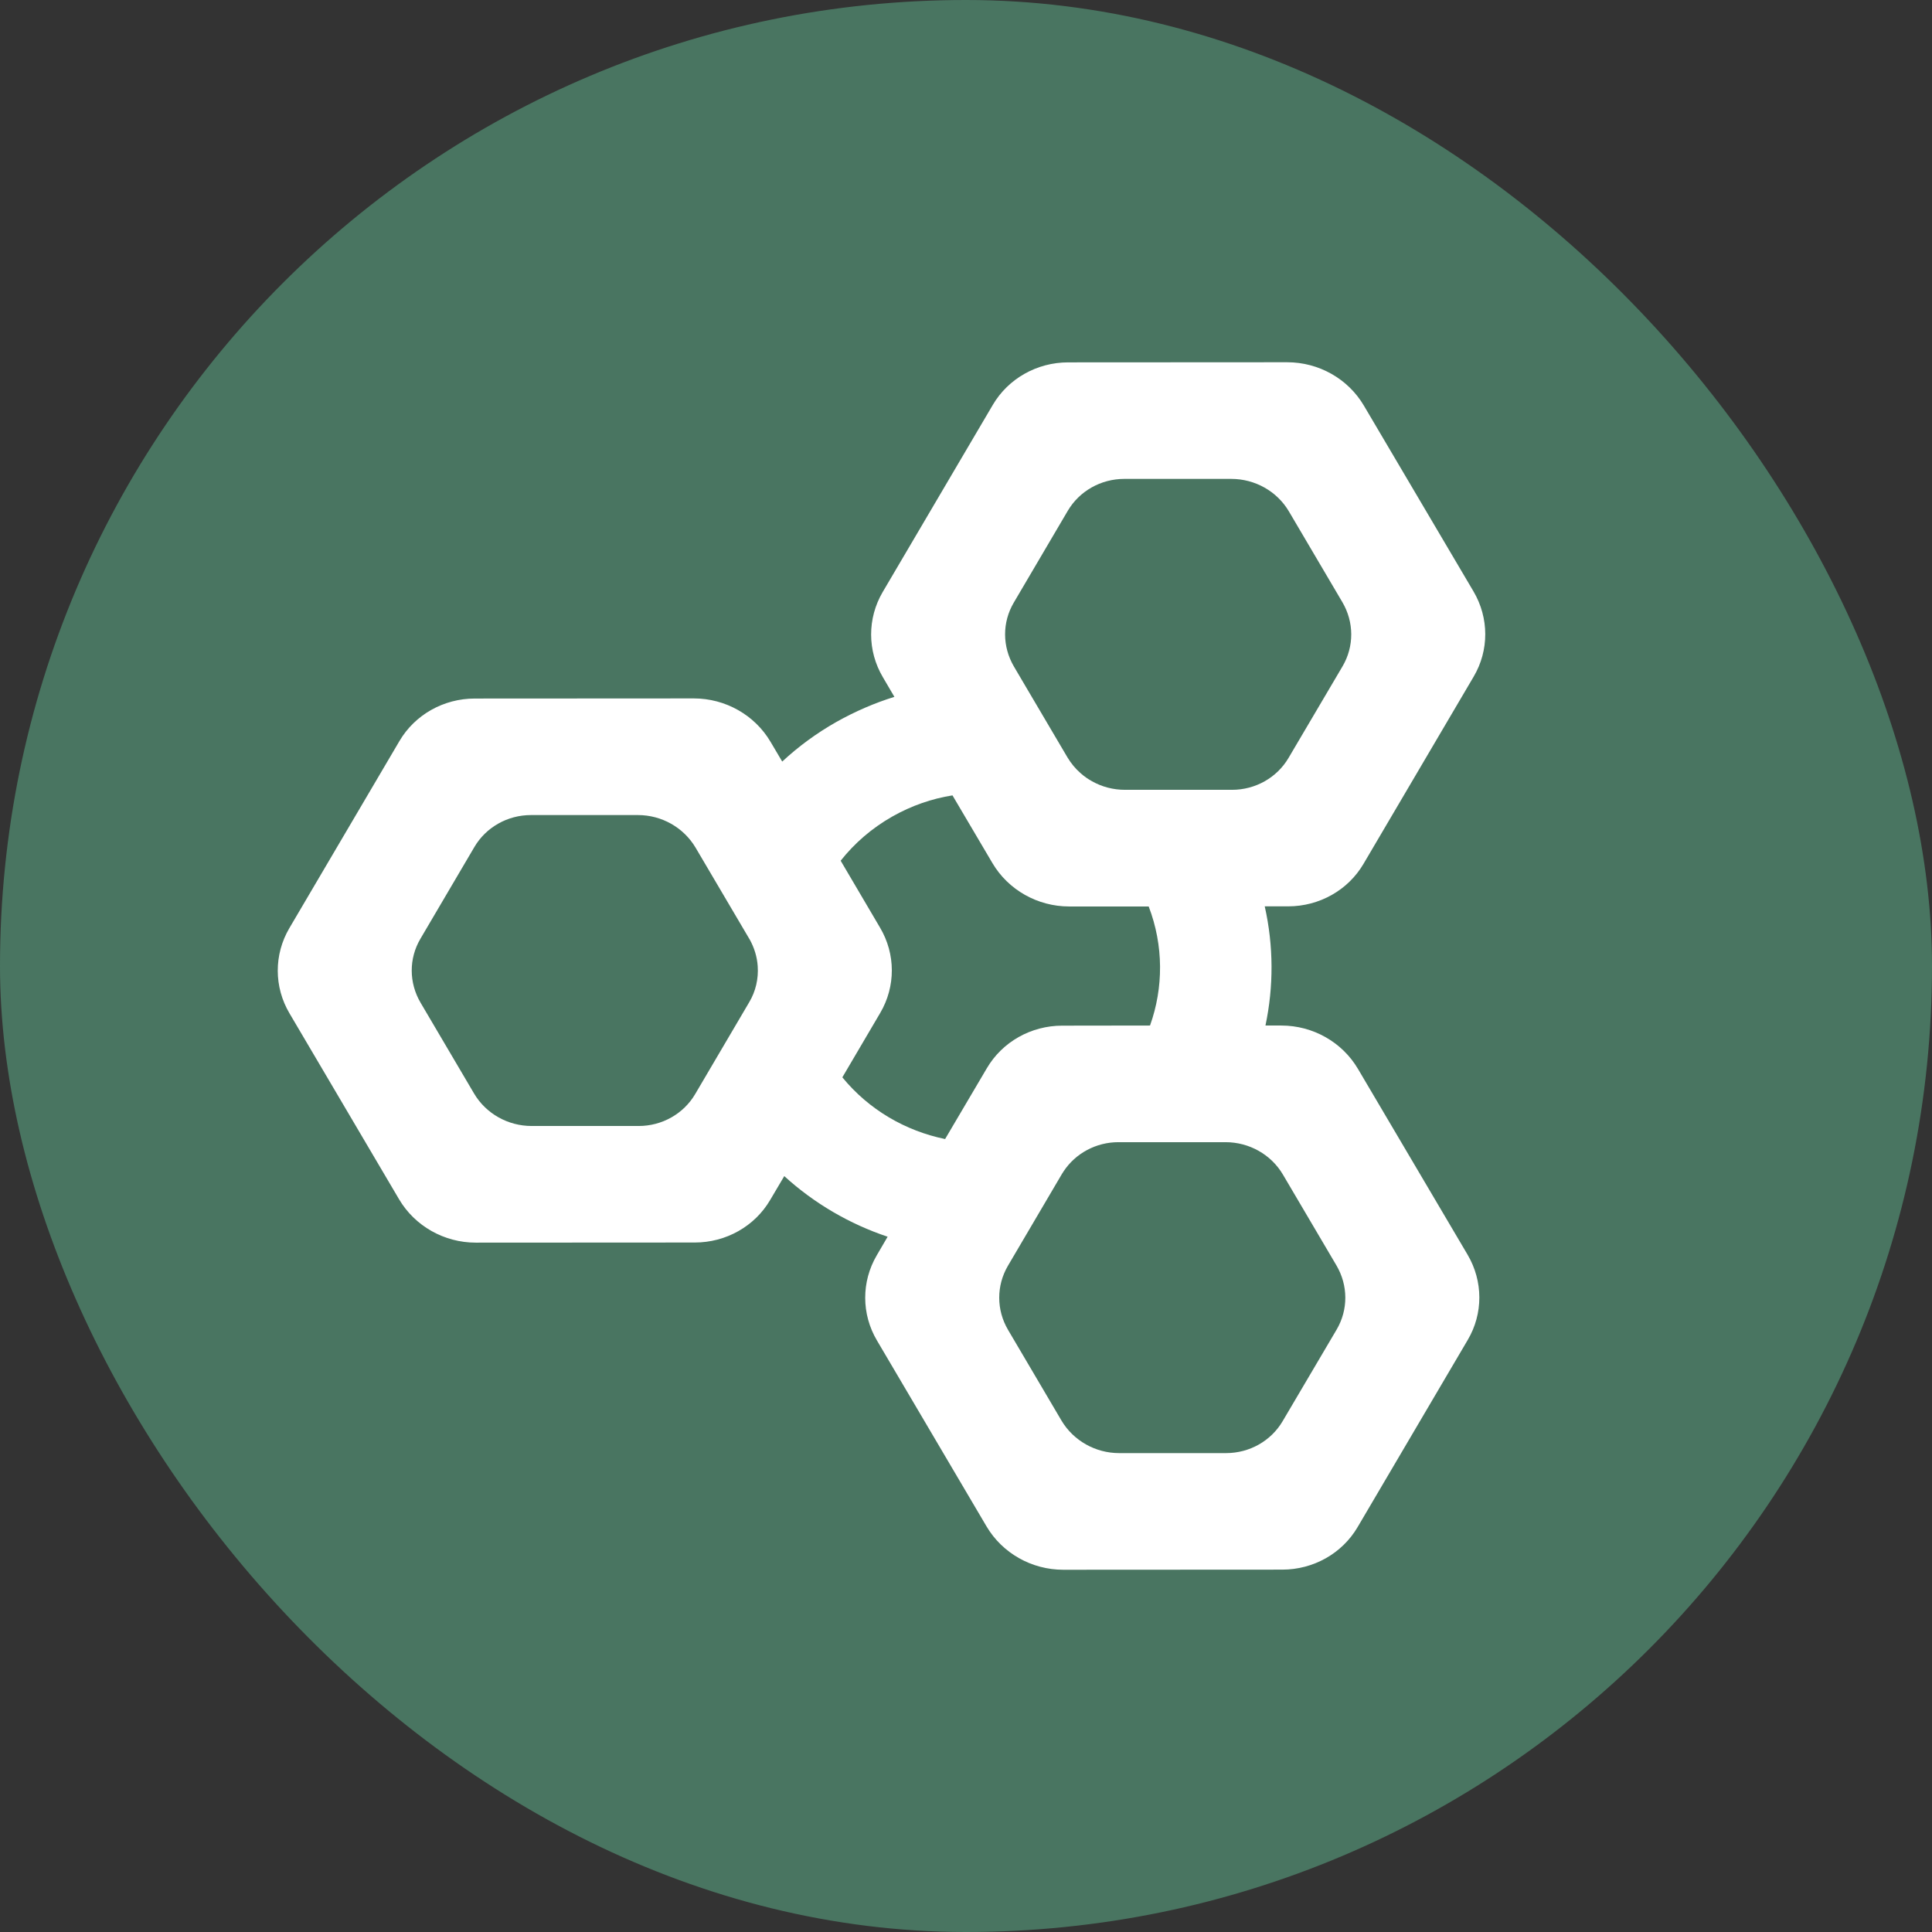
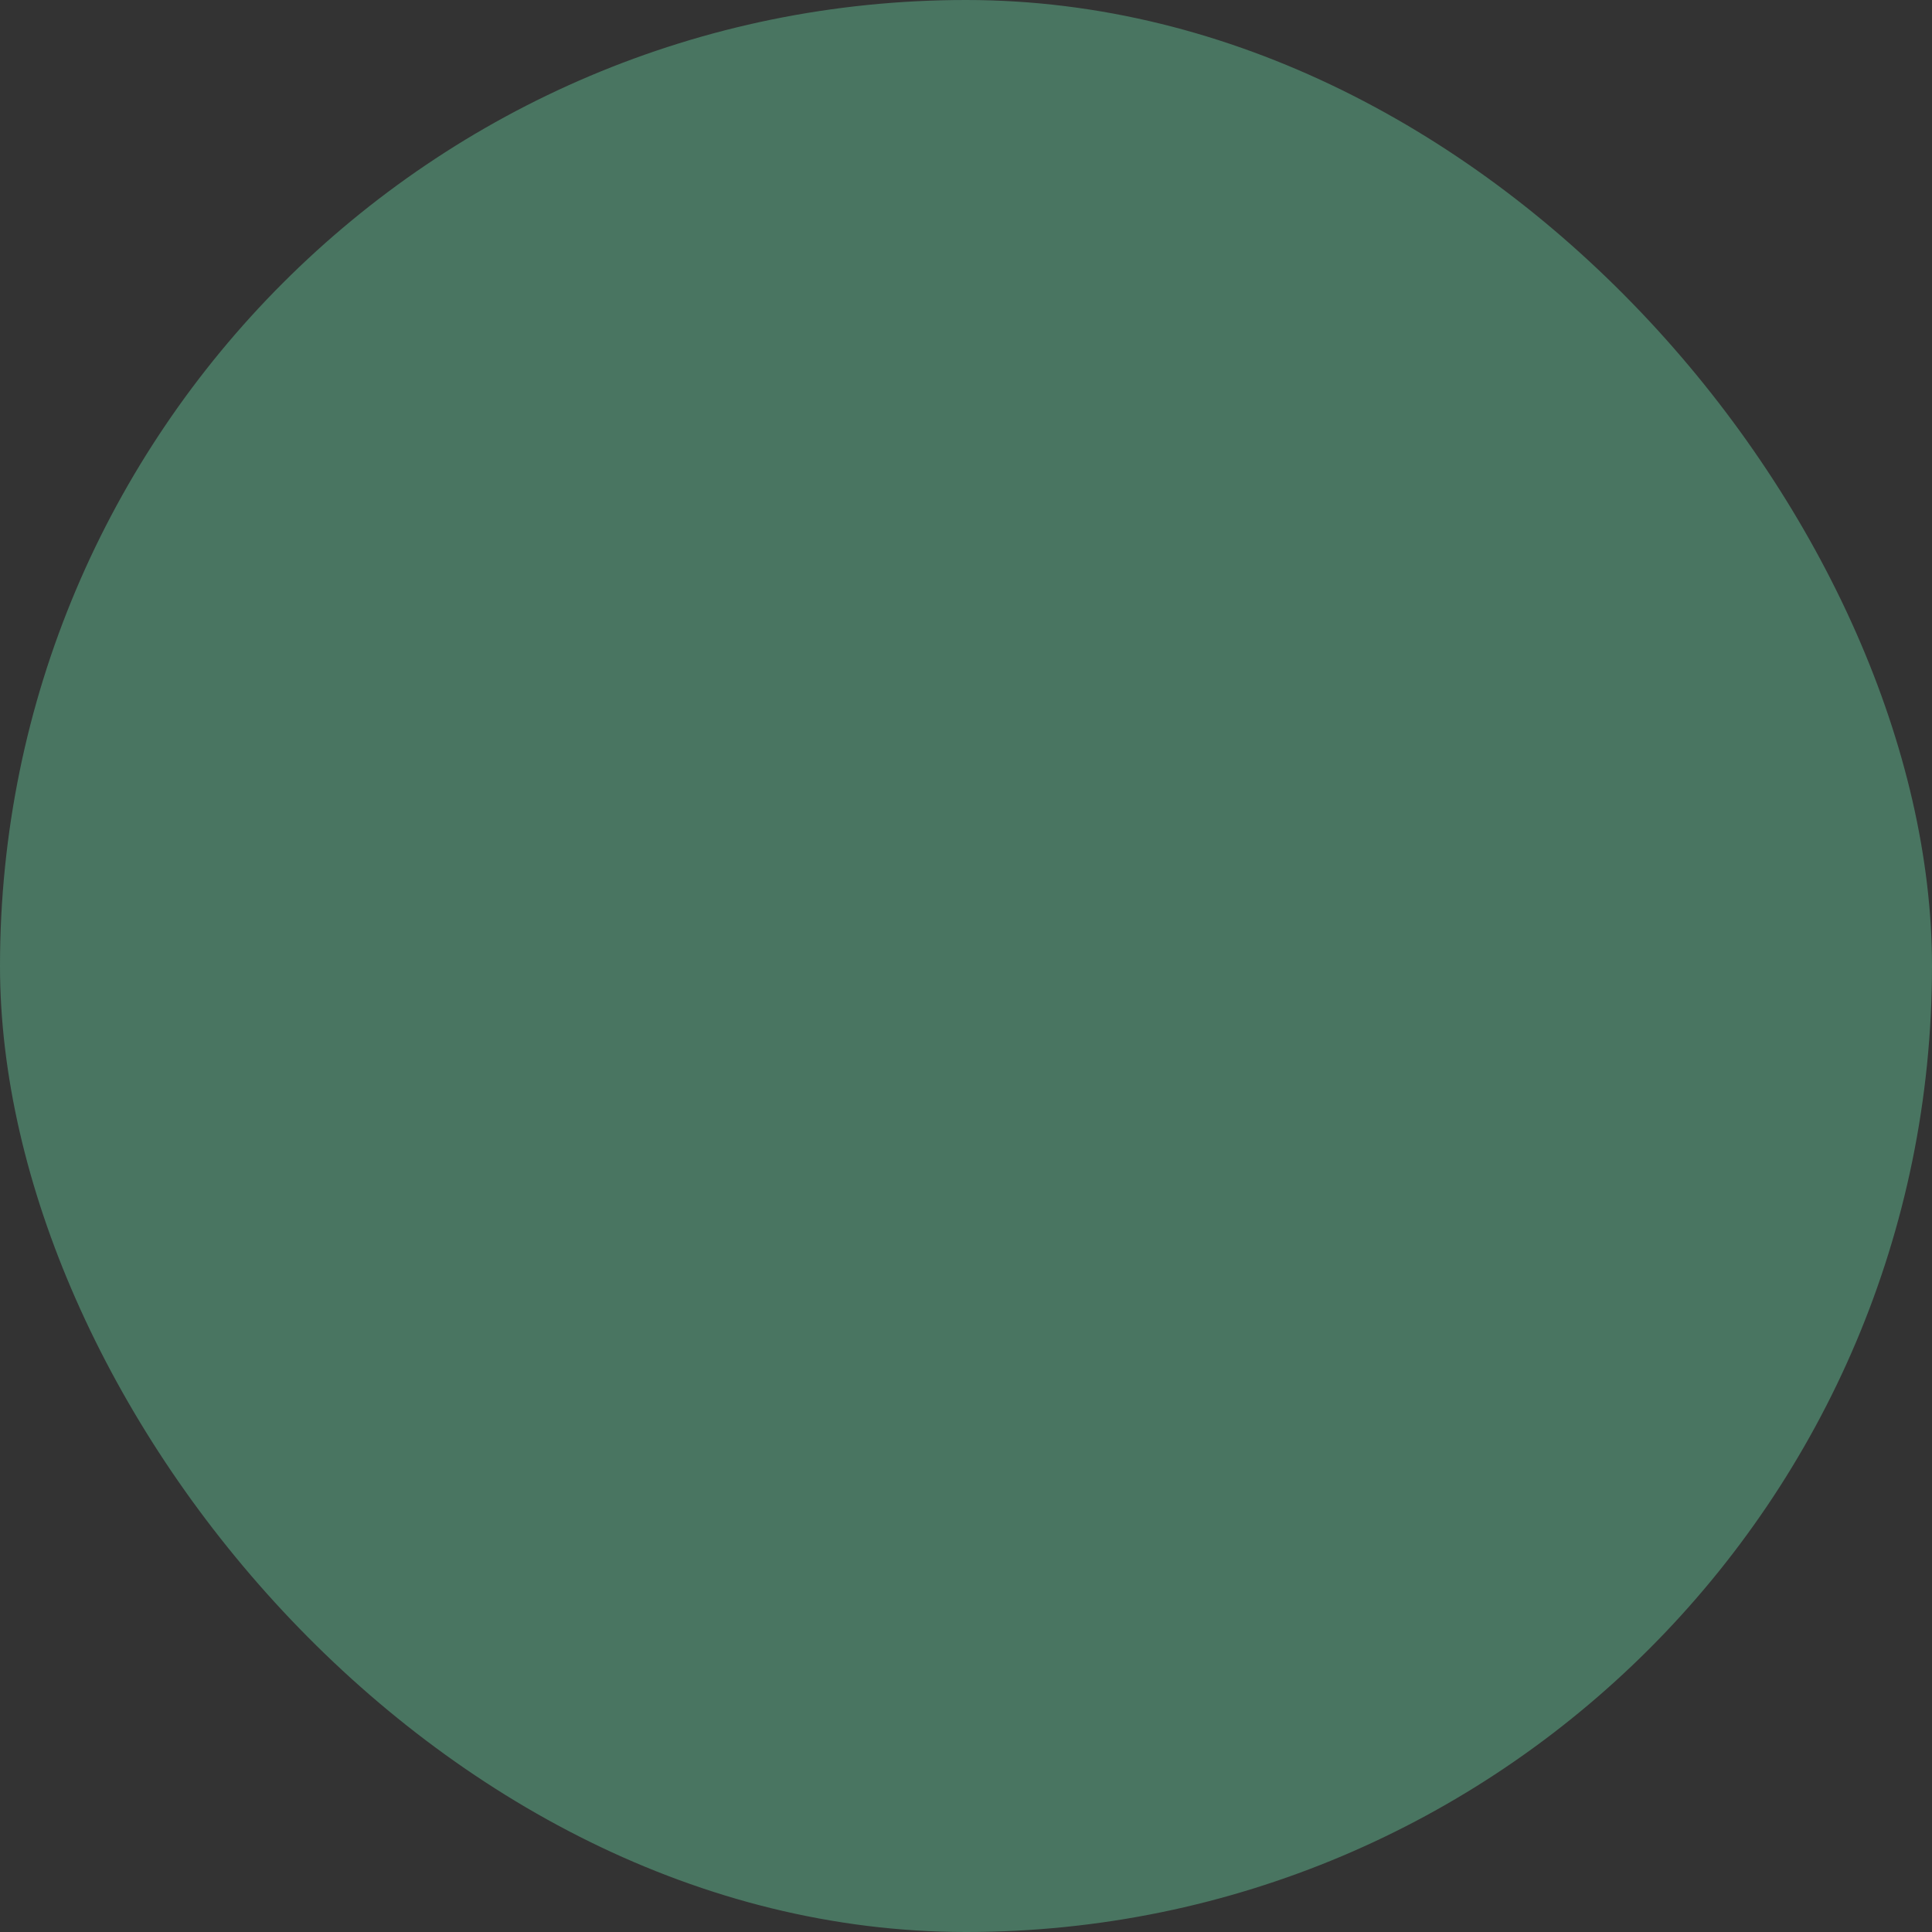
<svg xmlns="http://www.w3.org/2000/svg" version="1.1" width="16" height="16">
  <rect width="100%" height="100%" fill="#333333" stroke="none" />
  <svg width="16" height="16" viewBox="0 0 16 16" fill="none">
    <rect width="16" height="16" rx="8" fill="#497561" />
-     <path fill-rule="evenodd" clip-rule="evenodd" d="M10.66 3C10.922 3 11.164 3.137 11.295 3.359L12.203 4.898C12.332 5.117 12.333 5.386 12.204 5.604L11.292 7.154C11.164 7.372 10.926 7.506 10.668 7.506L10.474 7.506C10.548 7.835 10.548 8.171 10.48 8.493L10.611 8.493C10.873 8.493 11.115 8.63 11.246 8.852L12.154 10.391C12.283 10.61 12.284 10.879 12.155 11.097L11.243 12.647C11.115 12.865 10.877 12.999 10.619 12.999L8.805 13C8.544 13 8.301 12.863 8.17 12.641L7.263 11.102C7.133 10.883 7.133 10.614 7.261 10.396L7.351 10.242C7.037 10.137 6.744 9.967 6.495 9.74L6.378 9.938C6.25 10.156 6.012 10.29 5.754 10.29L3.94 10.291C3.679 10.291 3.436 10.154 3.305 9.932L2.398 8.393C2.268 8.174 2.268 7.905 2.396 7.687L3.308 6.137C3.436 5.919 3.674 5.785 3.932 5.785L5.746 5.784C6.007 5.784 6.25 5.921 6.381 6.143L6.478 6.307C6.611 6.183 6.762 6.072 6.928 5.978C7.083 5.891 7.243 5.822 7.407 5.771L7.312 5.609C7.182 5.39 7.182 5.121 7.31 4.903L8.222 3.353C8.35 3.135 8.588 3.001 8.846 3.001L10.66 3ZM8.95 6.404C8.907 6.367 8.87 6.322 8.84 6.272L8.497 5.69C8.497 5.69 8.497 5.69 8.497 5.69L8.397 5.52C8.3 5.355 8.299 5.154 8.396 4.99L8.843 4.23C8.939 4.067 9.117 3.966 9.311 3.966L10.197 3.966C10.394 3.966 10.576 4.069 10.674 4.235L11.117 4.987C11.214 5.152 11.215 5.353 11.119 5.517L10.671 6.277C10.575 6.44 10.397 6.541 10.203 6.541L9.317 6.541C9.219 6.541 9.124 6.516 9.042 6.469C9.009 6.451 8.978 6.429 8.95 6.404ZM7.888 6.587C7.717 6.614 7.549 6.672 7.39 6.762C7.219 6.859 7.076 6.984 6.962 7.128L7.288 7.682C7.418 7.901 7.418 8.17 7.29 8.388L6.976 8.922C7.195 9.19 7.499 9.366 7.827 9.433L8.173 8.846C8.301 8.628 8.539 8.494 8.797 8.494L9.524 8.493C9.636 8.18 9.637 7.831 9.513 7.507L8.854 7.507C8.593 7.507 8.35 7.37 8.219 7.148L7.888 6.587ZM5.76 7.019L6.203 7.771C6.205 7.774 6.206 7.776 6.208 7.779C6.247 7.849 6.27 7.925 6.275 8.002C6.282 8.105 6.259 8.209 6.204 8.301L5.757 9.061C5.661 9.224 5.483 9.325 5.289 9.325L4.403 9.325C4.206 9.325 4.024 9.222 3.926 9.056L3.483 8.304C3.386 8.139 3.385 7.938 3.482 7.774L3.929 7.014C4.025 6.851 4.203 6.75 4.397 6.75L5.283 6.75C5.48 6.75 5.661 6.853 5.76 7.019ZM8.347 10.483L8.794 9.723L8.794 9.723C8.798 9.716 8.803 9.708 8.808 9.701C8.907 9.551 9.078 9.459 9.262 9.459L10.027 9.459L10.027 9.459L10.149 9.459C10.345 9.459 10.527 9.561 10.625 9.728L11.068 10.48C11.165 10.645 11.166 10.846 11.07 11.01L10.622 11.77C10.526 11.933 10.348 12.034 10.154 12.034L9.268 12.034C9.072 12.034 8.89 11.931 8.791 11.765L8.348 11.013C8.251 10.848 8.251 10.647 8.347 10.483Z" fill="white" />
  </svg>
  <style>@media (prefers-color-scheme: light) { :root { filter: none; } }
@media (prefers-color-scheme: dark) { :root { filter: none; } }
</style>
</svg>